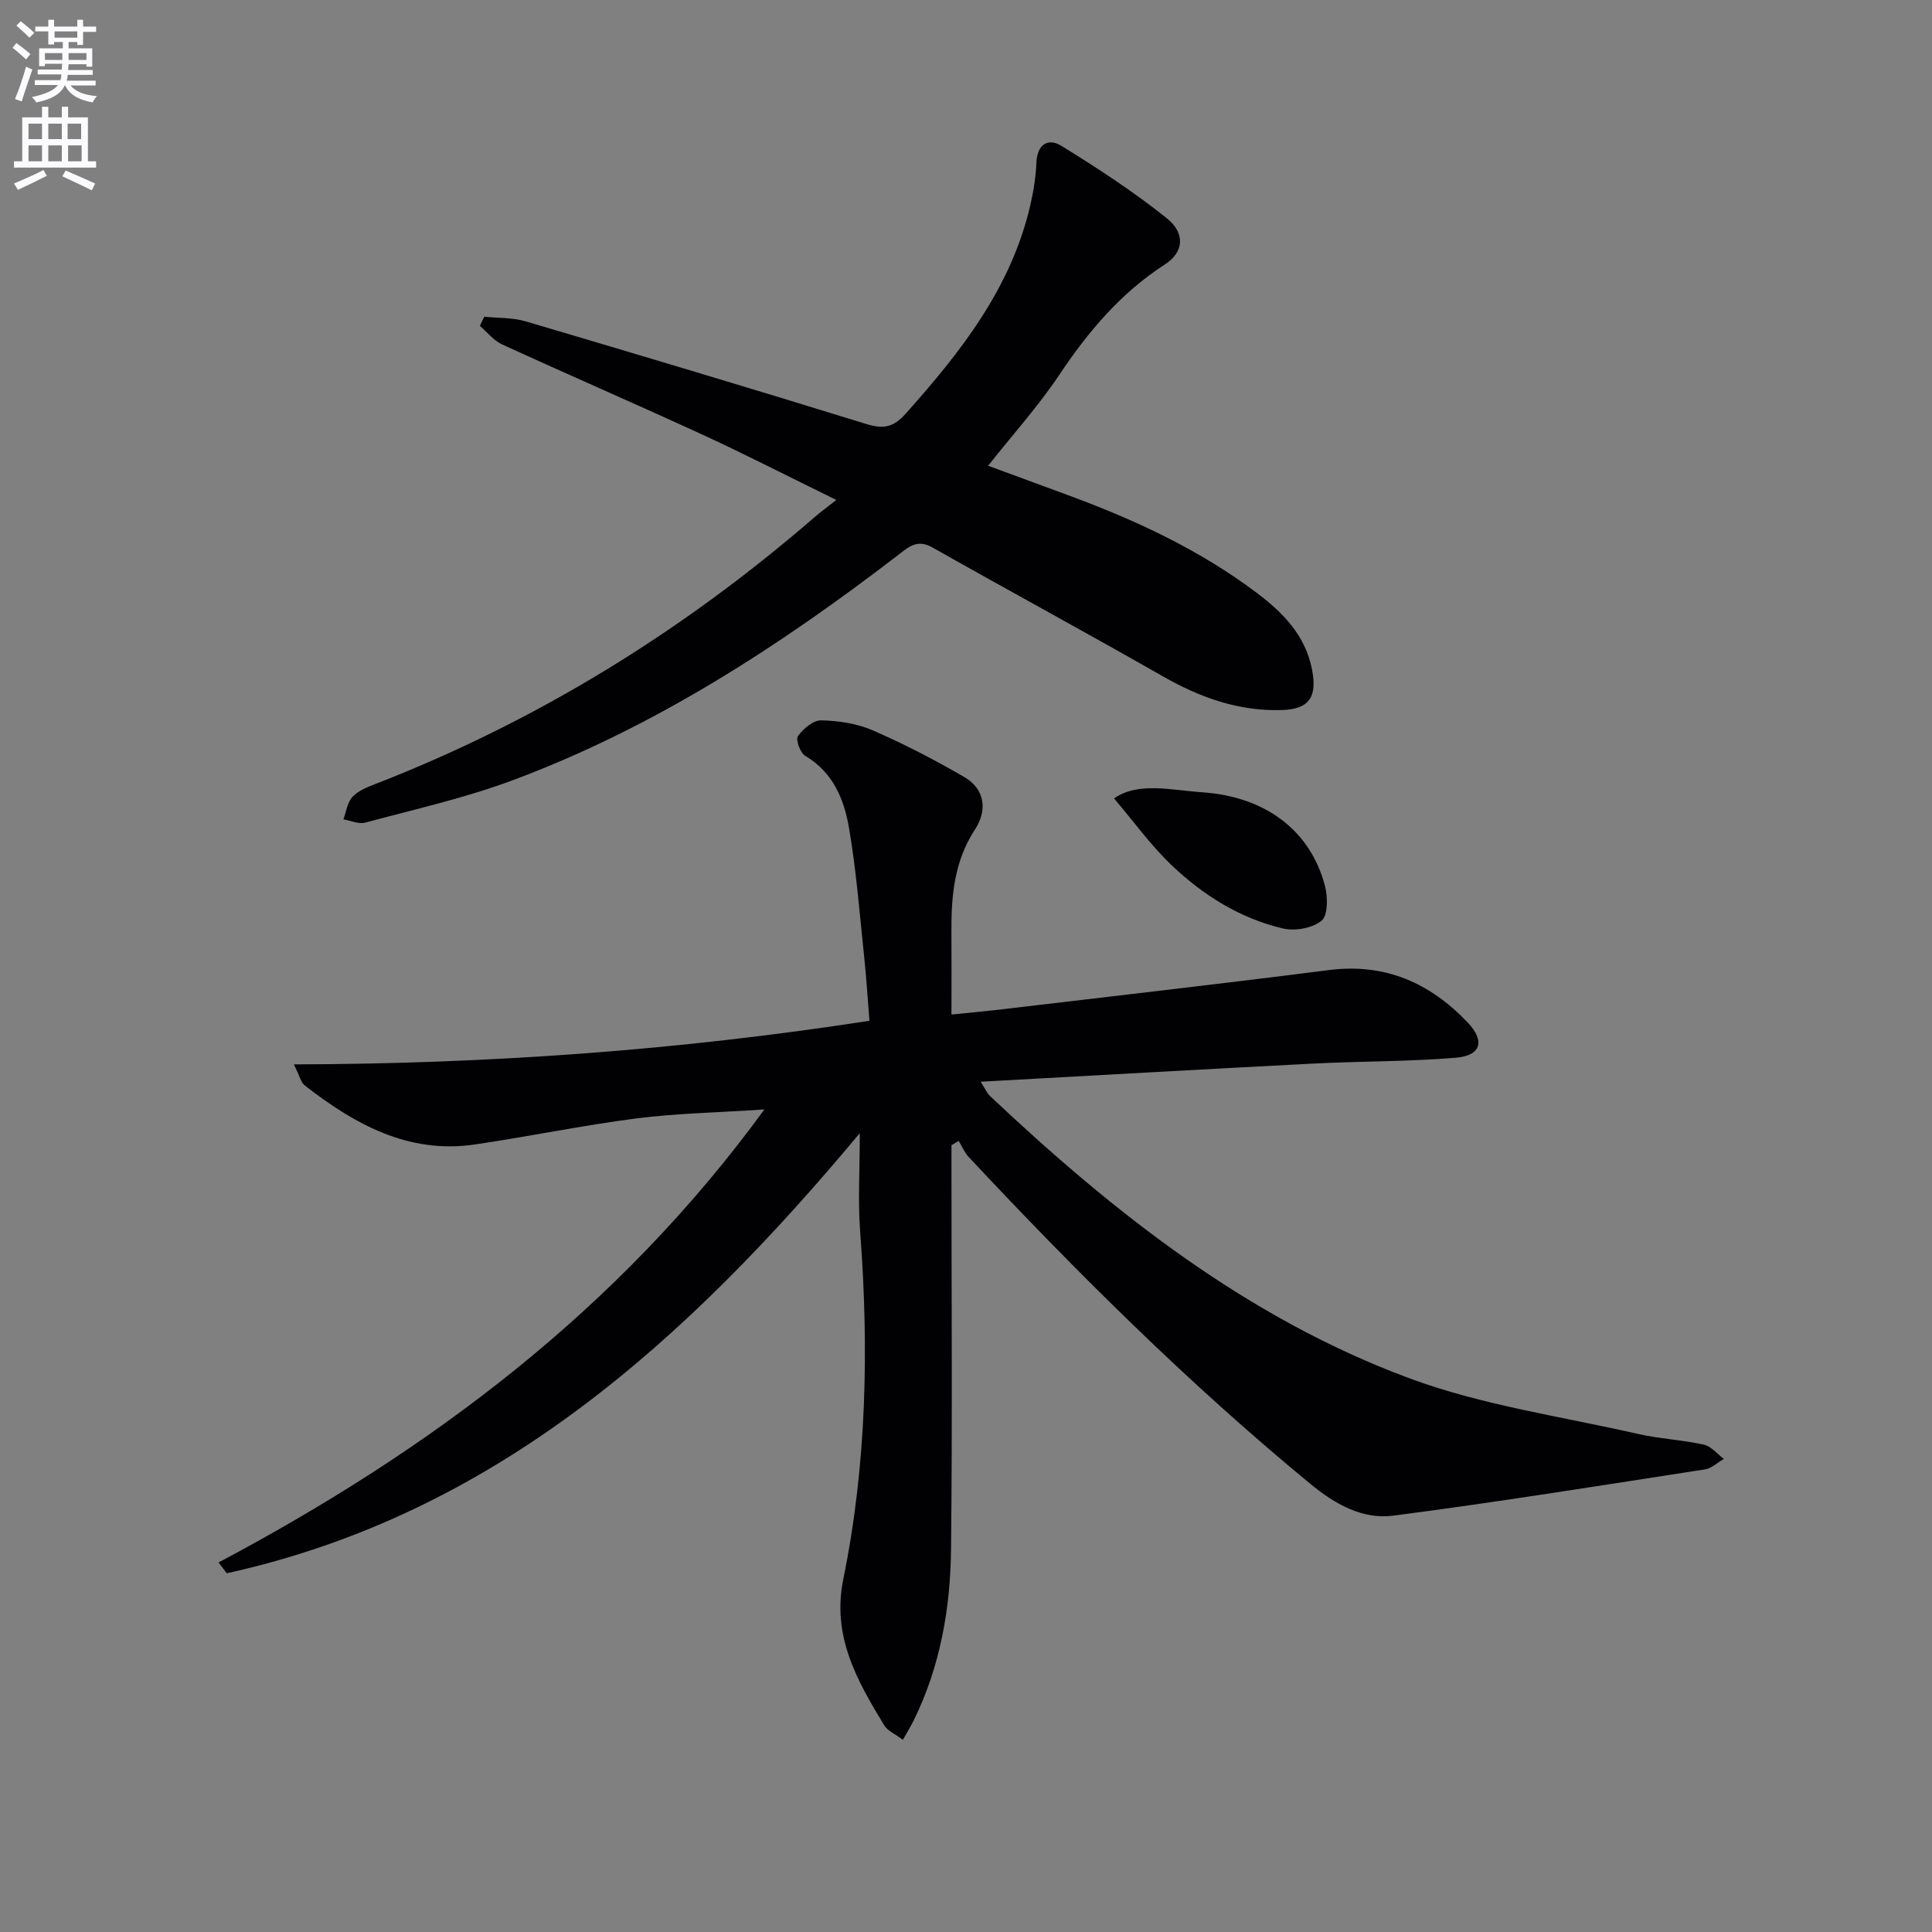
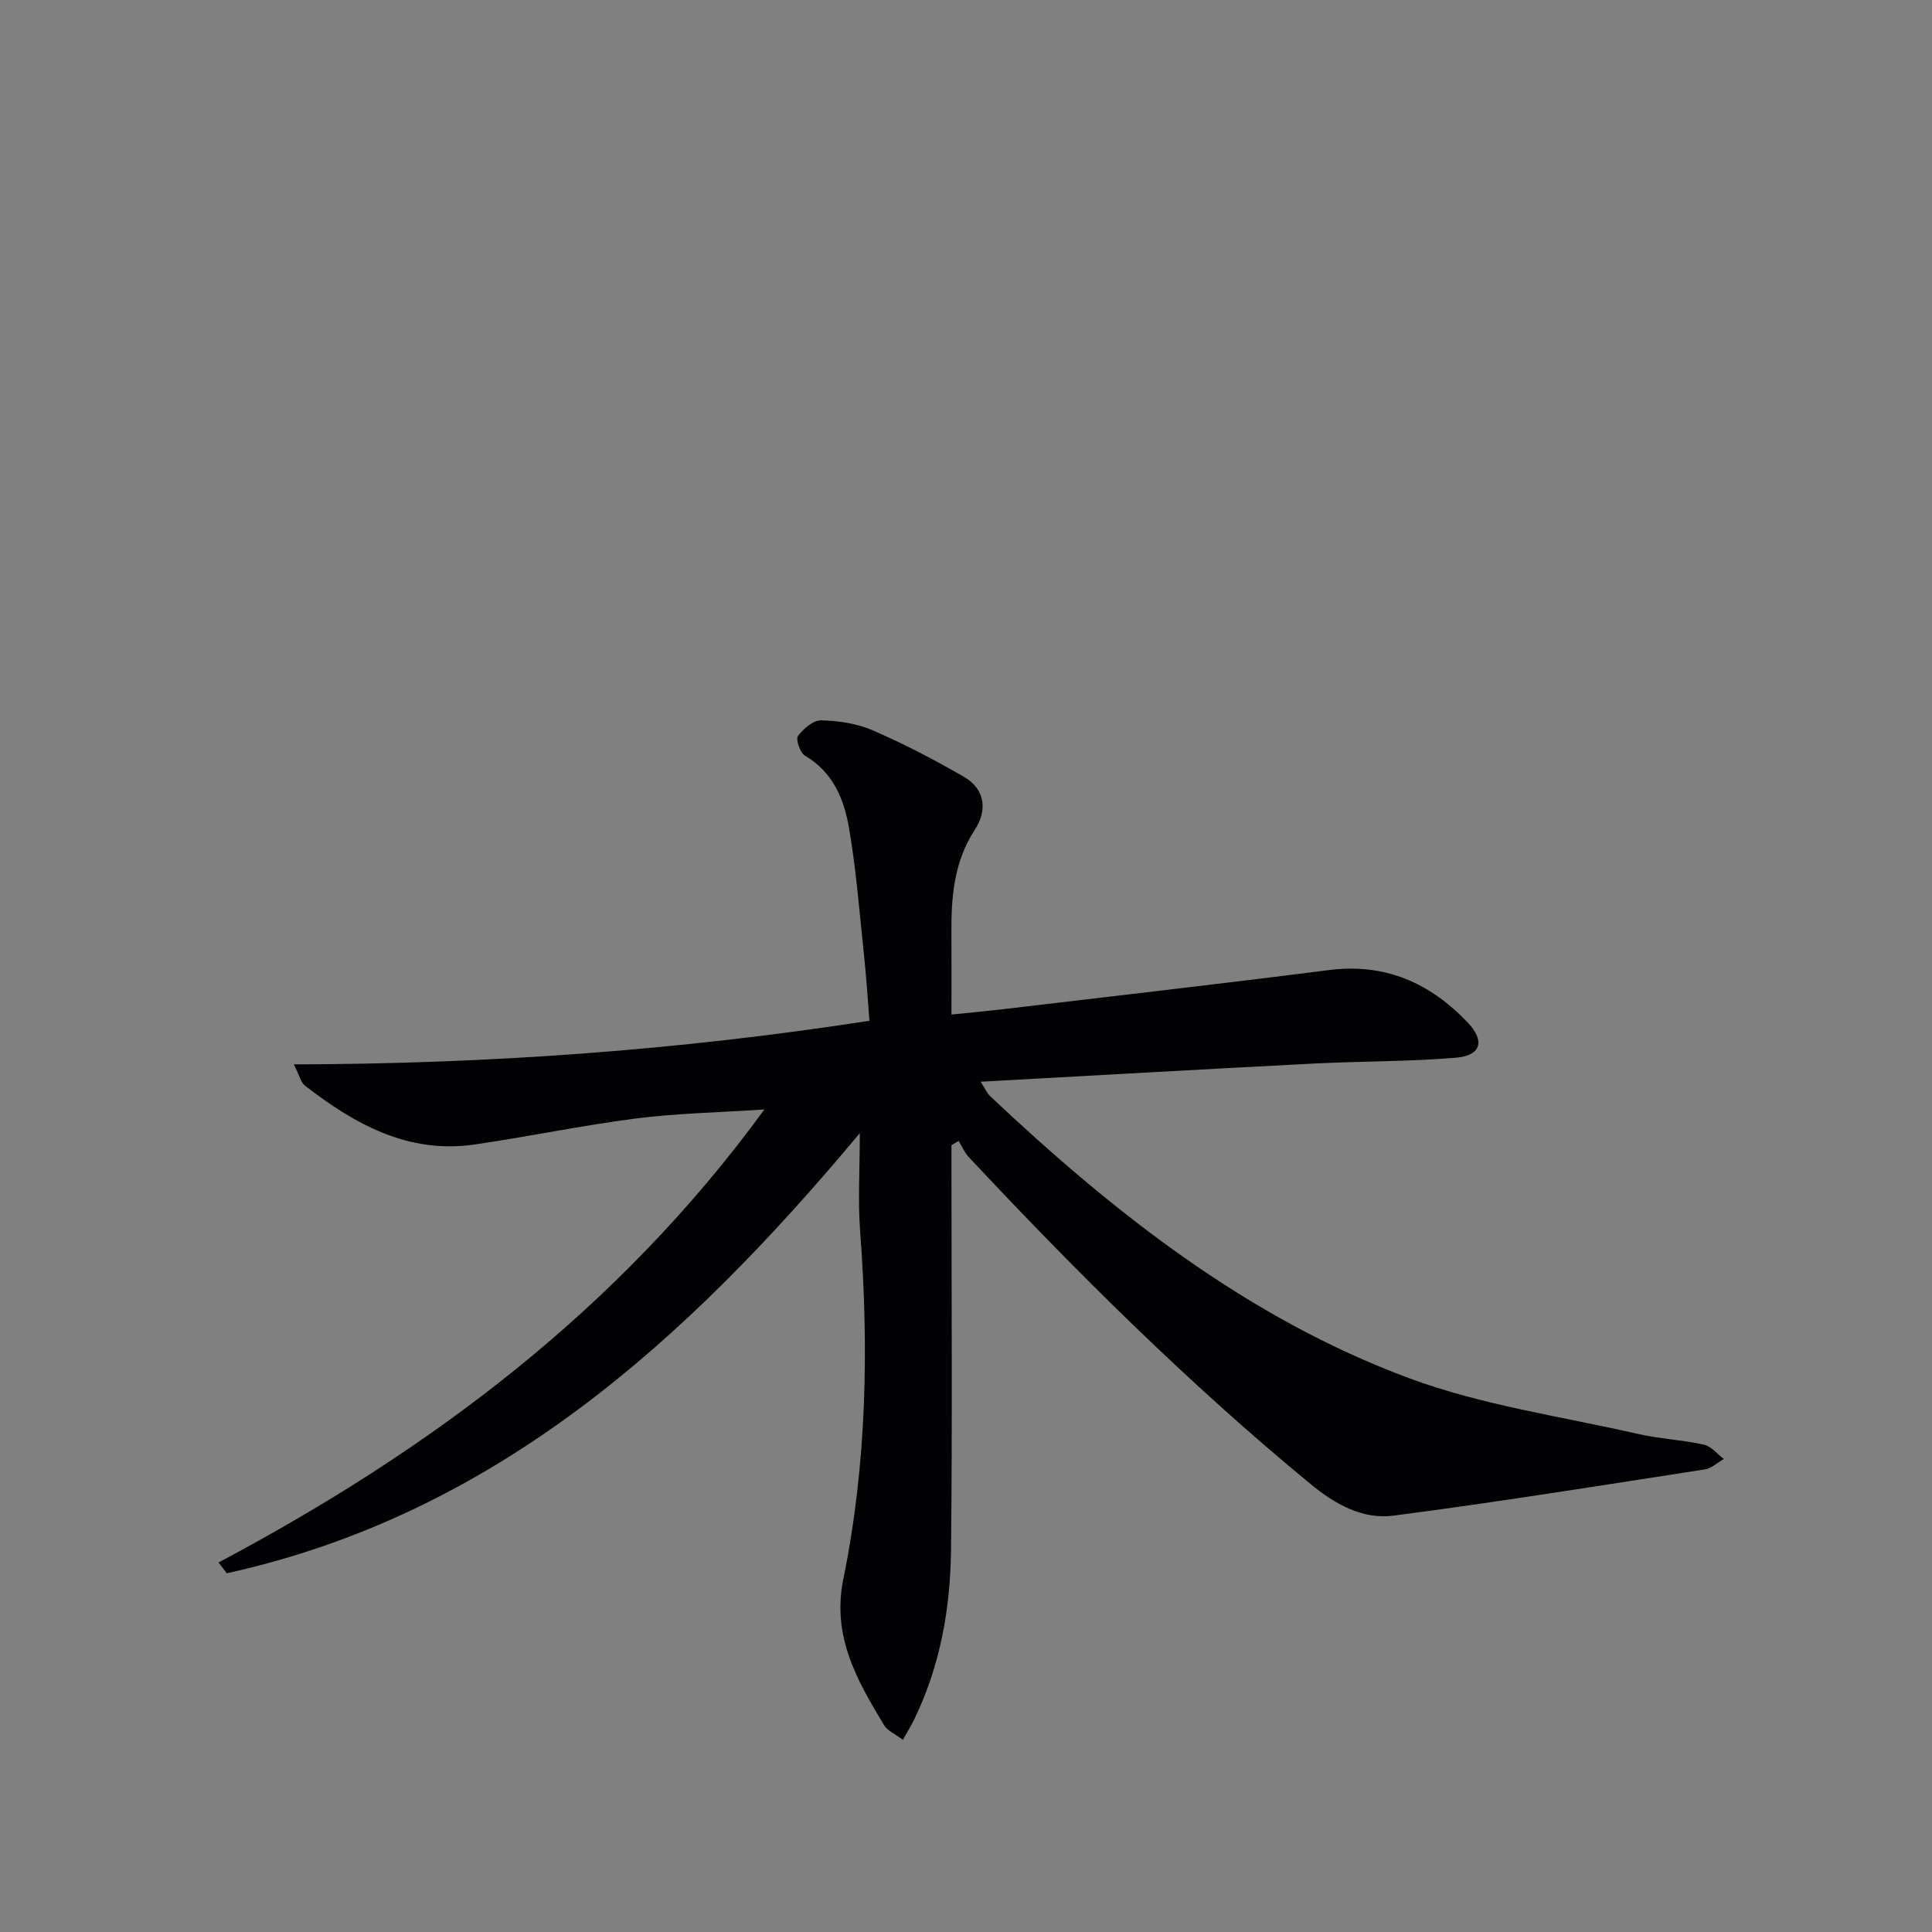
<svg xmlns="http://www.w3.org/2000/svg" enable-background="new 0 0 400 400" viewBox="0 0 400 400">
  <rect x="0" y="0" width="400" height="400" fill="#808080" stroke="none" />
-   <path d="m2.6 9.9.8-1c.9.7 1.9 1.4 2.9 2.3l-.9 1.1c-1.1-1-2-1.8-2.8-2.4zm.5 10.6c.9-2.1 1.6-4.3 2.3-6.7.4.2.8.4 1.3.6-.7 2.1-1.5 4.3-2.2 6.6zm.3-15.2.9-.9c1 .8 2 1.6 2.8 2.4l-1 1c-.9-.9-1.8-1.7-2.7-2.5zm12.6-1.2h1.2v1.4h2.7v1.1h-2.7v2.7h-1.2v-.6h-1.8v1.3h4.9v3.8h-1.2v-.5h-3.7c0 .4-.1.9-.1 1.2h5.1v1h-5.2c0 .5-.1.9-.2 1.2h6v1h-5.2c1.1 1.3 2.9 2 5.5 2.2-.4.4-.7.8-.9 1.3-2.9-.5-4.8-1.6-5.7-3.5h-.1c-.8 1.7-2.7 2.9-5.9 3.5-.2-.4-.6-.8-.9-1.1 2.8-.6 4.6-1.4 5.4-2.5h-4.8v-1h5.3c.1-.3.2-.7.2-1.2h-4.9v-1h5c0-.4 0-.8.1-1.2h-3.6v.5h-1.2v-3.7h4.9v-1.3h-1.8v.5h-1.2v-2.7h-2.7v-1h2.7v-1.4h1.2v1.4h4.8zm-6.7 8.3h3.6c0-.4 0-.9 0-1.4h-3.6zm1.9-4.6h4.8v-1.3h-4.7v1.3zm6.7 3.2h-3.7v1.4h3.7z" fill="#fbfafc" />
-   <path d="m8.7 22.1h1.3v2.2h2.8v-2.2h1.3v2.2h4.1v9.1h1.7v1.3h-17v-1.3h1.7v-9.1h4.1zm.3 13.1.7 1.2c-1.8.9-3.8 1.9-6 2.9-.2-.4-.5-.8-.8-1.3 2.3-1 4.4-1.9 6.1-2.8zm-3.1-6.4h2.8v-3.2h-2.8zm0 4.6h2.8v-3.3h-2.8zm4.1-4.6h2.8v-3.2h-2.8zm0 4.6h2.8v-3.3h-2.8zm3.6 1.9c2.1.9 4.1 1.8 6.1 2.7l-.7 1.4c-2.2-1.1-4.2-2-6.1-2.9zm3.2-9.7h-2.8v3.2h2.8zm-2.7 7.8h2.8v-3.3h-2.8z" fill="#fbfafc" />
  <g fill="#010104">
    <path d="m158.26 229.7c-9.8.65-18.23.8-26.54 1.86-11.18 1.44-22.25 3.76-33.41 5.39-13.78 2.02-24.88-4.19-35.23-12.23-.77-.6-1-1.88-2.24-4.35 40.4-.1 79.53-2.9 119.17-9.03-.38-4.71-.66-9.28-1.15-13.84-.93-8.74-1.6-17.54-3.1-26.18-1.02-5.9-3.32-11.47-9.08-14.85-1.02-.6-1.98-3.38-1.48-4.07 1.11-1.52 3.18-3.3 4.82-3.26 3.58.08 7.39.65 10.65 2.06 6.5 2.82 12.83 6.11 18.96 9.67 4.38 2.55 4.79 6.95 2.23 10.86-4.36 6.67-4.94 13.96-4.88 21.51.04 5.32.01 10.63.01 16.81 3.52-.36 6.73-.65 9.92-1.02 22.76-2.7 45.53-5.29 68.26-8.19 11.62-1.48 20.9 2.67 28.68 10.84 3.68 3.86 2.79 6.89-2.51 7.32-9.76.8-19.6.7-29.39 1.2-22.72 1.17-45.43 2.47-68.91 3.76.93 1.45 1.28 2.34 1.91 2.94 25.72 24.26 53.35 46.02 86.79 58.44 15.11 5.61 31.46 7.9 47.28 11.52 4.52 1.03 9.22 1.24 13.75 2.24 1.52.33 2.76 1.93 4.13 2.96-1.3.74-2.53 1.95-3.91 2.16-21.48 3.32-42.95 6.78-64.51 9.58-6.41.83-12.09-2.38-17.21-6.6-25.25-20.8-48.38-43.79-70.7-67.64-.88-.94-1.4-2.22-2.09-3.34-.5.29-.99.59-1.49.88v4.72c0 26.33.2 52.66-.09 78.99-.13 12.18-2.23 24.13-7.66 35.25-.63 1.28-1.38 2.5-2.31 4.15-1.63-1.23-3.18-1.86-3.88-3.02-5.61-9.27-10.87-18.42-8.45-30.26 4.85-23.78 5.31-47.86 3.48-72.03-.47-6.25-.07-12.57-.07-20.29-36 43.13-75.61 78.89-131.06 91.12-.57-.75-1.13-1.5-1.7-2.24 43.78-23.24 82.68-52.2 113.01-93.79z" />
-     <path d="m173.15 103.51c-9.87-4.83-18.56-9.3-27.43-13.39-13.88-6.39-27.9-12.46-41.78-18.82-1.75-.8-3.07-2.54-4.6-3.84.31-.63.61-1.26.92-1.89 2.86.3 5.85.16 8.56.96 23.55 6.96 47.08 14 70.55 21.26 3.5 1.08 5.59.71 8.11-2.11 11.4-12.76 21.86-26.02 25.83-43.18.67-2.89 1.15-5.88 1.27-8.84.16-3.84 2.45-5.15 5.2-3.45 7.48 4.62 14.89 9.46 21.75 14.94 3.97 3.17 3.55 7.08-.35 9.6-9.16 5.91-15.89 13.92-21.88 22.88-4.32 6.46-9.58 12.29-14.72 18.8 5.7 2.1 11.52 4.22 17.33 6.38 13.62 5.06 26.71 11.19 38.36 19.99 5.36 4.05 10 8.75 11.37 15.81 1.1 5.67-.53 8.23-6.29 8.4-8.86.27-16.86-2.57-24.53-6.95-15.85-9.05-31.91-17.74-47.8-26.73-3.11-1.76-4.89-.1-7.02 1.54-24.63 18.93-50.56 35.75-79.82 46.66-9.91 3.7-20.34 6.03-30.59 8.79-1.34.36-2.98-.43-4.49-.68.59-1.58.81-3.5 1.87-4.65 1.16-1.26 3.01-2 4.69-2.65 33.52-13.02 63.65-31.62 90.81-55.11 1.22-1.08 2.56-2.05 4.68-3.72z" />
-     <path d="m230.65 165.3c4.98-3.48 11.78-1.71 18.23-1.27 13.24.9 22.46 8.02 25.44 19.39.6 2.29.64 6.09-.7 7.2-1.9 1.57-5.55 2.2-8.06 1.6-8.88-2.11-16.54-6.92-23.07-13.17-4.29-4.1-7.8-9-11.84-13.75z" />
  </g>
</svg>